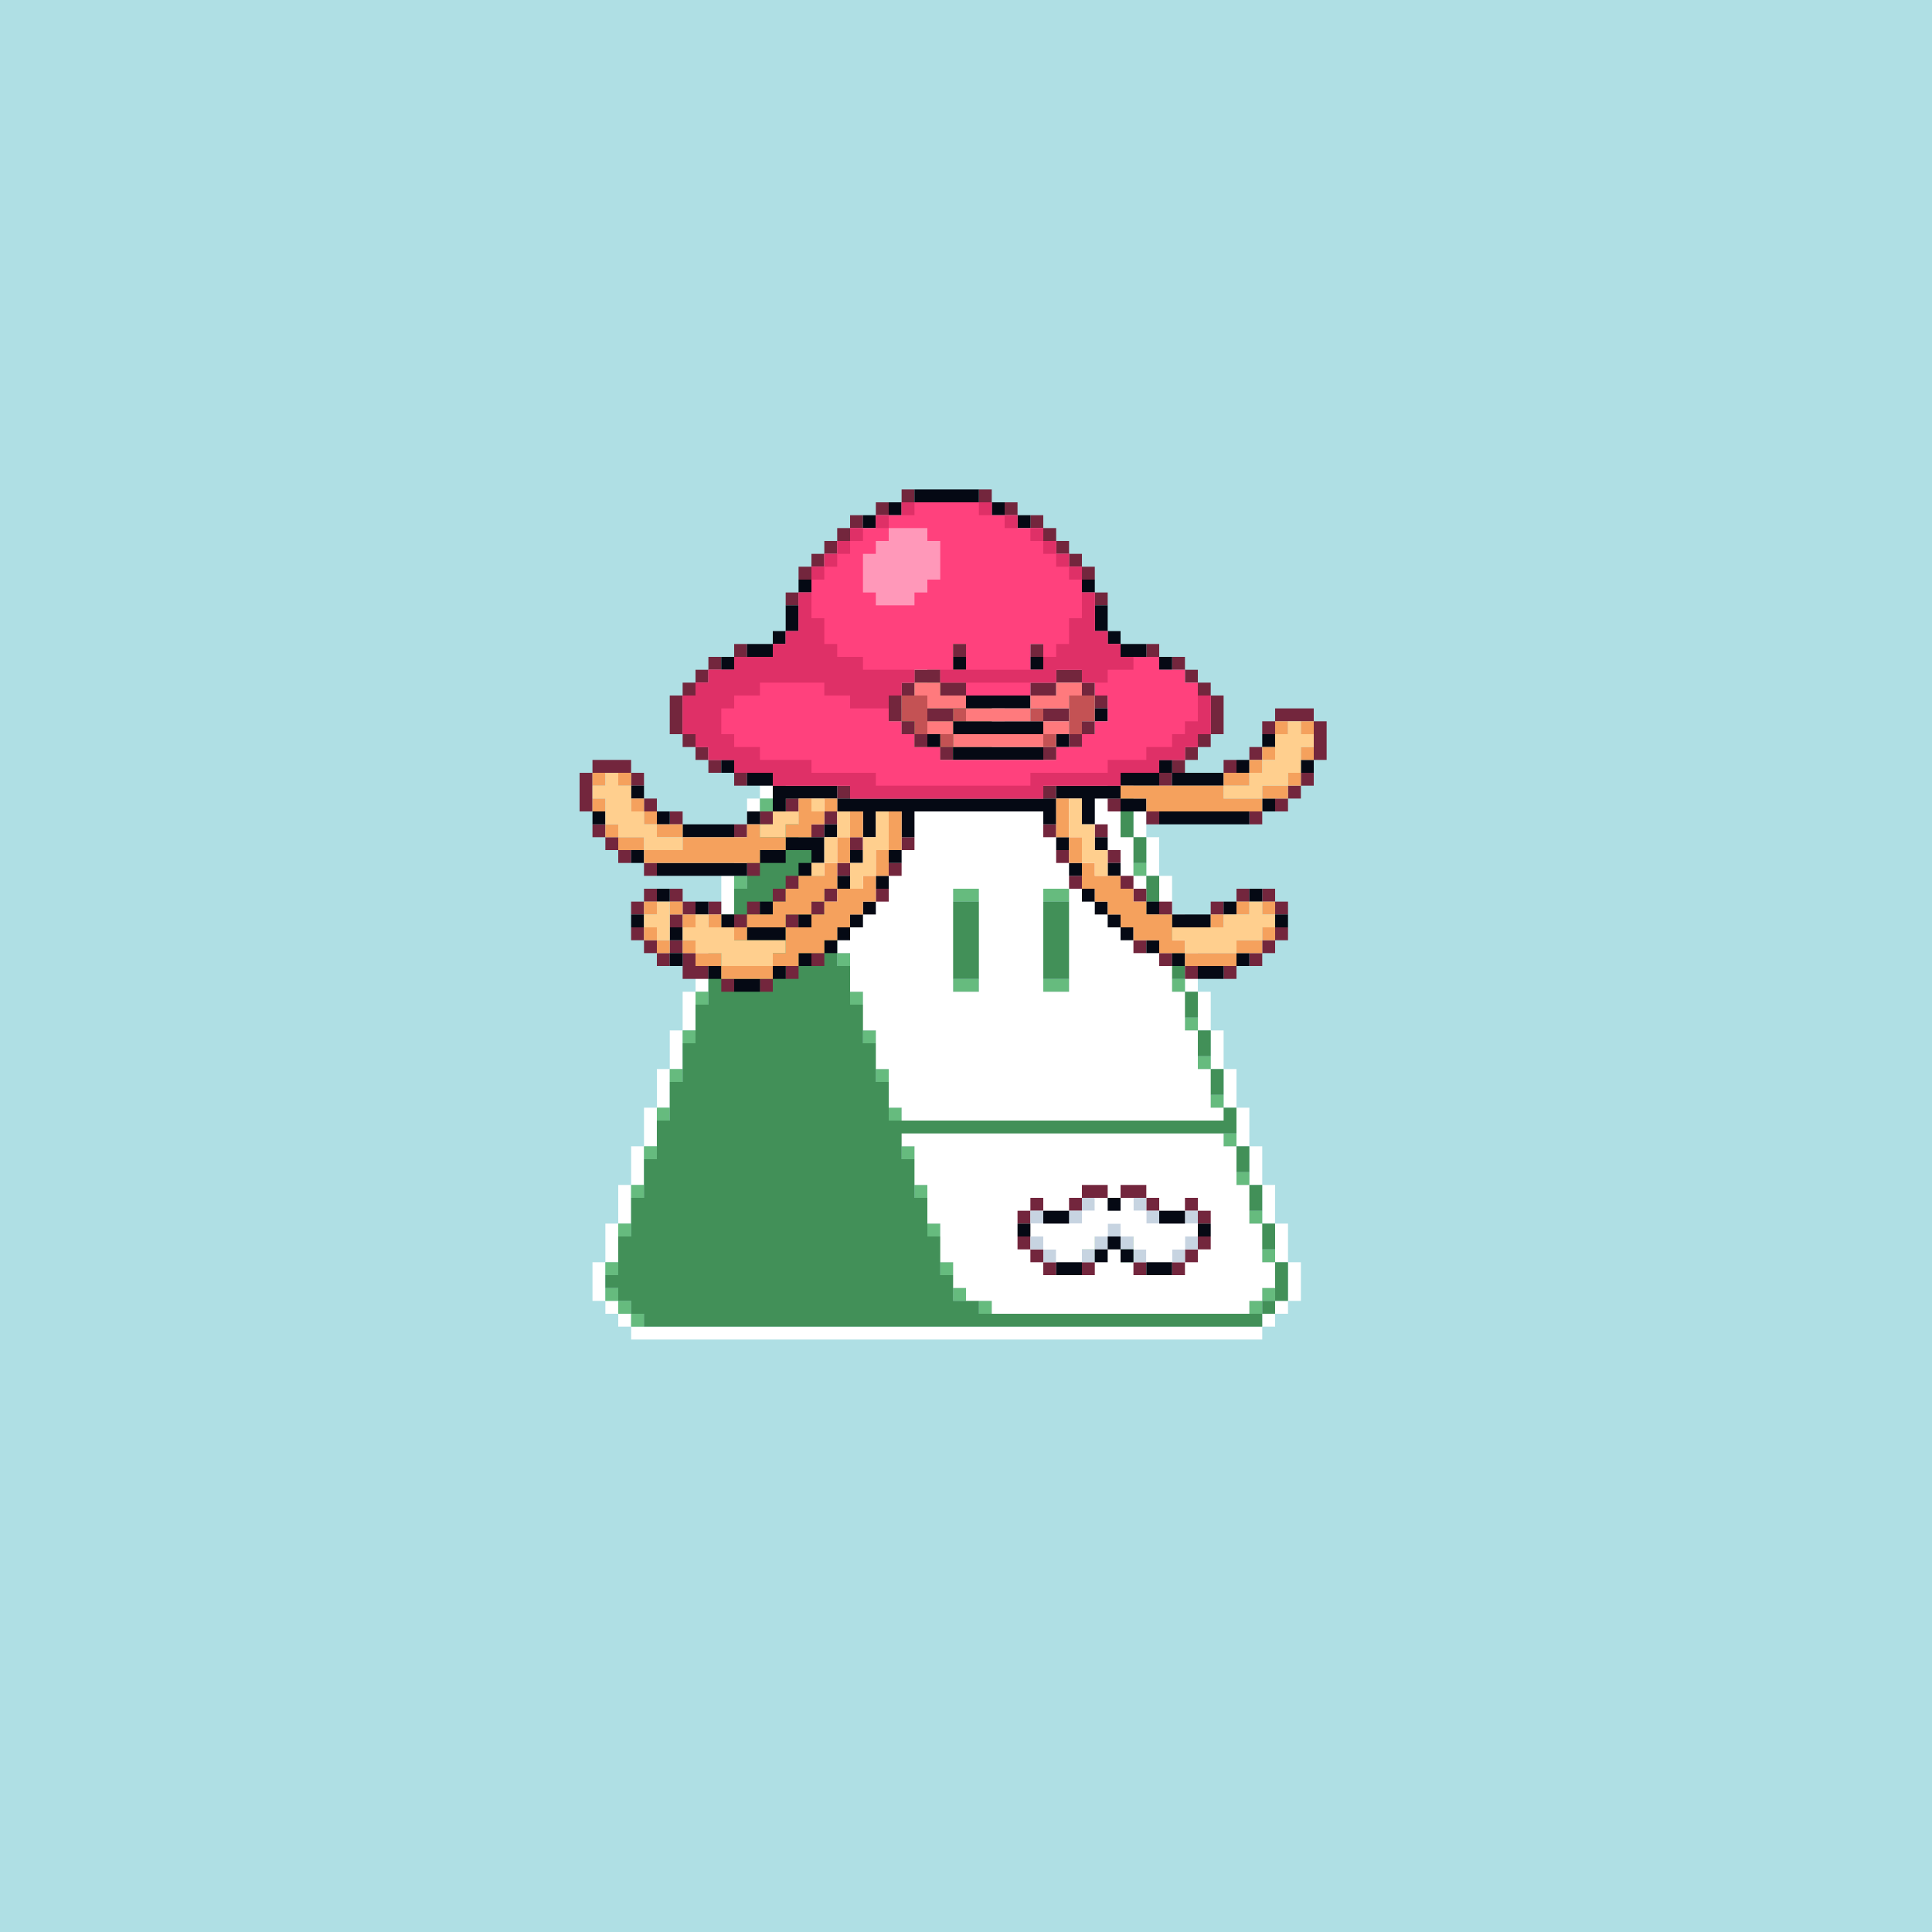
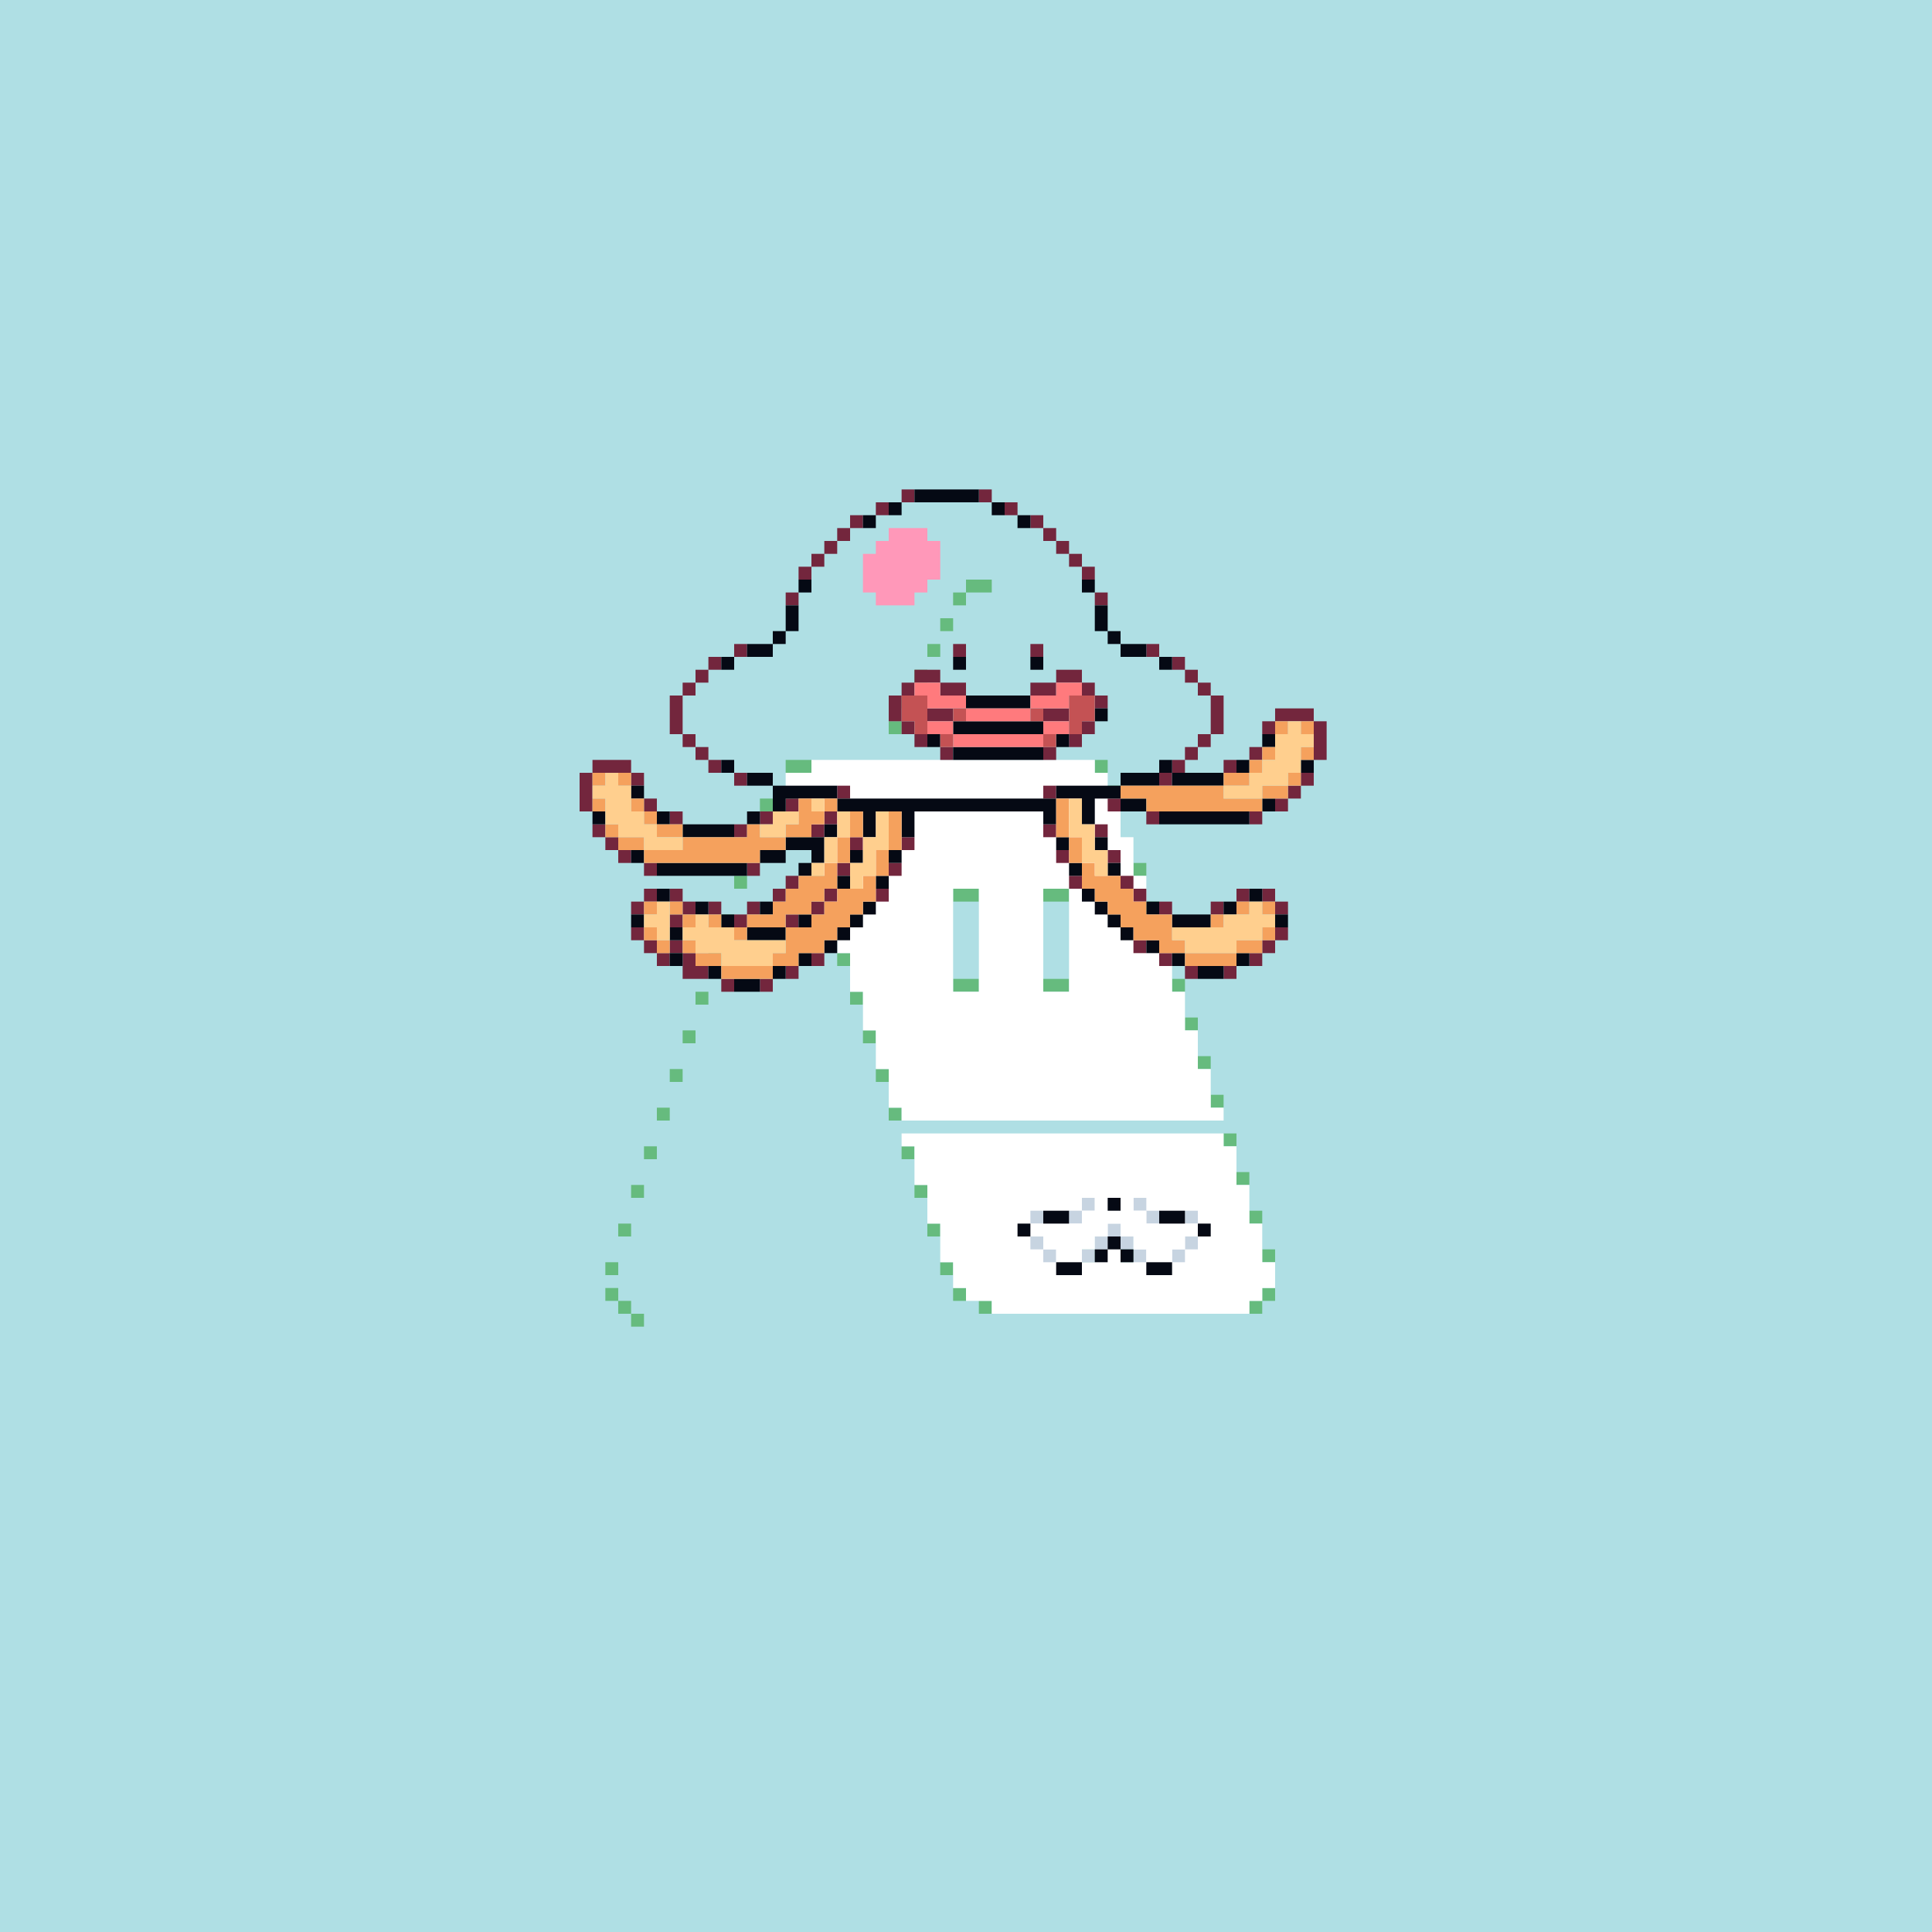
<svg xmlns="http://www.w3.org/2000/svg" buffered-rendering="static" width="1200px" height="1200px" viewBox="0,0,1200,1200">
  <rect x="0" y="0" width="1200" height="1200" fill="#333333" stroke="none" />
  <defs>
    <g id="bk">
      <path fill="#AFDFE4" d="m0,0h1200v1200h-1200z" />
    </g>
    <g id="bd">
-       <path fill="#fff" d="m600,352h16v8h8v96h64v8h8v8h8v24h8v24h8v24h8v24h8v24h8v24h8v24h8v24h8v24h8v24h8v24h8v24h8v24h8v24h-8v8h-8v8h-8v8h-392v-8h-8v-8h-8v-8h-8v-24h8v-24h8v-24h8v-24h8v-24h8v-24h8v-24h8v-24h8v-24h8v-24h8v-24h8v-24h8v-24h8v-24h8v-8h8v-8h56v-8h8v-16h8v-16h8v-16h8v-16h8v-16h8v-8h8zm1,8h-1v8h-8v16h-8v16h-8v16h-8v16h-8v16h-8v16h-64v8h-8v24h-8v24h-8v24h-8v24h-8v24h-8v24h-8v24h-8v24h-8v24h-8v24h-8v24h-8v24h-8v24h-8v24h8v8h8v8h392v-8h8v-8h8v-24h-8v-24h-8v-24h-8v-24h-8v-24h-8v-24h-8v-24h-8v-24h-8v-24h-8v-24h-8v-24h-8v-24h-8v-24h-8v-24h-8v-8h-72v-104z" />
      <path fill="#66bb7e" d="m600,360h16v8h-16v8h-8v-8h8zm-16,24h8v8h-8zm-8,16h8v8h-8zm-8,16h8v8h-8zm-8,16h8v8h-8zm-8,16h8v8h-8zm-64,24h16v8h-16zm192,0h8v8h-8zm8,16h8v8h-8zm-216,8h8v8h-8zm16,0h8v8h-8zm-24,24h8v8h-8zm32,0h8v8h-8zm208,16h8v8h-8zm-248,8h8v8h-8zm48,0h8v8h-8zm88,8h16v8h-16zm56,0h16v8h-16zm64,8h8v8h-8zm-264,8h8v8h-8zm64,0h8v8h-8zm208,16h8v8h-8zm-280,8h8v8h-8zm80,0h8v8h-8zm72,16h16v8h-16zm56,0h16v8h-16zm80,0h8v8h-8zm-296,8h8v8h-8zm96,0h8v8h-8zm208,16h8v8h-8zm-312,8h8v8h-8zm112,0h8v8h-8zm208,16h8v8h-8zm-328,8h8v8h-8zm128,0h8v8h-8zm208,16h8v8h-8zm-344,8h8v8h-8zm144,0h8v8h-8zm208,16h8v8h-8zm-360,8h8v8h-8zm160,0h8v8h-8zm208,16h8v8h-8zm-376,8h8v8h-8zm176,0h8v8h-8zm208,16h8v8h-8zm-392,8h8v8h-8zm192,0h8v8h-8zm96,16h8v8h-8zm24,0h8v8h-8zm88,0h8v8h-8zm-408,8h8v8h-8zm208,0h8v8h-8zm-208,16h8v8h8v8h8v8h-8v-8h-8v-8h-8zm216,0h8v8h-8zm192,0h8v8h-8v8h-8v-8h8zm-176,8h8v8h-8z" />
-       <path fill="#429058" d="m600,368h16v96h72v8h8v16h-8v8h16v24h8v16h-8v8h16v16h-8v8h16v16h-8v8h16v16h-8v8h16v16h-8v8h16v16h-8v8h16v16h-8v8h16v16h-8v8h16v16h-8v8h16v16h-8v8h16v16h-8v8h16v24h-8v8h-8v8h-384v-8h-8v-8h-8v-8h-8v-8h8v-24h8v-24h8v-24h8v-24h8v-24h8v-24h8v-24h8v-24h8v-24h8v-24h8v-24h8v-24h8v-32h8v-8h64v-8h8v-16h8v-16h8v-16h8v-16h8v-16h8zm-111,104h-1v8h16v-8zm192,0h-1v8h8v-8zm-192,24h-1v8h8v-8zm8,24h-1v8h8v-8zm8,24h-1v8h8v-8zm88,8h-1v8h16v-8zm56,0h-1v8h16v-8zm-136,16h-1v8h8v-8zm8,24h-1v8h8v-8zm72,16h-1v8h16v-8zm56,0h-1v8h16v-8zm-120,8h-1v8h8v-8zm8,24h-1v8h8v-8zm8,24h-1v8h8v-8zm8,24h-1v8h8v-8zm8,24h-1v8h8v-8zm8,24h-1v8h8v-8zm8,24h-1v8h8v-8zm96,16h-1v8h8v-8zm24,0h-1v8h8v-8zm-112,8h-1v8h8v-8zm8,16h-1v8h8v-8zm192,0h-1v8h8v-8zm-176,8h-1v8h8v-8zm168,0h-1v8h8v-8z" />
    </g>
    <g id="h">
      <path fill="#73263d" d="m560,304h8v8h-8zm48,0h8v8h-8zm-64,8h8v8h-8zm80,0h8v8h-8zm-96,8h8v8h-8v8h-8v8h-8v8h-8v8h-8v-8h8v-8h8v-8h8v-8h8zm112,0h8v8h8v8h8v8h8v8h8v8h-8v-8h-8v-8h-8v-8h-8v-8h-8zm-152,48h8v8h-8zm192,0h8v8h-8zm-224,32h8v8h-8zm136,0h8v8h-8zm48,0h8v8h-8zm72,0h8v8h-8zm-272,8h8v8h-8v8h-8v8h-8v24h8v8h8v8h8v8h-8v-8h-8v-8h-8v-8h-8v-24h8v-8h8v-8h8zm288,0h8v8h8v8h8v8h8v24h-8v8h-8v8h-8v8h-8v8h-8v-8h8v-8h8v-8h8v-8h8v-24h-8v-8h-8v-8h-8zm-160,8h16v8h16v8h-16v-8h-16v8h-8v16h8v8h8v8h-8v-8h-8v-8h-8v-16h8v-8h8zm88,0h16v8h8v8h8v8h-8v-8h-8v-8h-16v8h-16v-8h16zm-80,24h16v8h-16zm72,0h16v8h-16zm144,0h24v8h8v24h-8v-24h-24v8h-8v-8h8zm-120,8h8v8h-8v8h-8v-8h8zm-88,16h8v8h-8zm64,0h8v8h-8zm128,0h8v8h-8zm-408,8h24v8h8v8h-8v-8h-24v24h-8v-24h8zm392,0h8v8h-8zm-304,8h8v8h-8zm352,0h8v8h-8v8h-8v8h-8v-8h8v-8h8zm-288,8h8v8h-8zm128,0h8v8h-8zm-248,8h8v8h-8zm88,0h8v8h-8zm200,0h8v8h-8zm-272,8h8v8h-8zm56,0h8v8h-8zm40,0h8v8h-8v8h-8v-8h8zm200,0h8v8h-8zm64,0h8v8h-8zm-408,8h8v8h8v8h8v8h-8v-8h-8v-8h-8zm88,0h8v8h-8zm192,0h8v8h-8zm32,0h8v8h-8zm-152,8h8v8h-8zm32,0h8v8h-8zm96,8h8v8h-8zm32,0h8v8h-8zm-288,8h8v8h-8zm64,0h8v8h-8zm56,0h8v8h-8zm32,0h8v8h-8zm-64,8h8v8h-8v8h-8v-8h8zm176,0h8v8h-8zm32,0h8v8h8v8h-8v-8h-8zm-296,8h8v8h-8v8h-8v-8h8zm16,0h8v8h8v8h-8v8h-8v-8h8v-8h-8zm96,0h8v8h-8v8h-8v-8h8zm32,0h8v8h-8zm224,0h8v8h-8zm16,0h8v8h8v8h-8v-8h-8zm-344,8h8v8h-8zm24,0h8v8h-8v8h-8v-8h8zm256,0h8v8h-8zm32,0h8v8h-8zm-264,8h8v8h-8zm-96,8h8v8h8v8h8v-8h8v8h8v8h8v8h-16v-16h-8v8h-8v-8h-8v-8h-8zm400,0h8v8h-8v8h-8v8h-8v-8h8v-8h8zm-88,8h8v8h-8zm-200,8h8v8h-8zm216,0h8v8h-8zm-232,8h8v8h-8zm248,0h8v8h-8zm24,0h8v8h-8zm-312,8h8v8h-8zm24,0h8v8h-8z" />
      <path fill="#050914" d="m568,304h40v8h-40zm-16,8h8v8h-8zm64,0h8v8h-8zm-80,8h8v8h-8zm96,0h8v8h-8zm-136,40h8v8h-8zm176,0h8v8h-8zm-184,16h8v16h-8v8h-8v8h-16v-8h16v-8h8zm192,0h8v16h8v8h16v8h-16v-8h-8v-8h-8zm-232,32h8v8h-8zm144,0h8v8h-8zm48,0h8v8h-8zm80,0h8v8h-8zm-120,24h40v8h-40zm80,8h8v8h-8zm-88,8h56v8h-56zm-16,8h8v8h-8zm80,0h8v8h-8zm128,0h8v8h-8zm-192,8h56v8h-56zm-144,8h8v8h-8zm272,0h8v8h32v8h-32v-8h-8v8h-24v8h16v8h-16v-8h-16v16h-8v-16h-16v16h-8v-8h-80v16h-8v-16h-16v16h-8v-16h-16v-8h-32v8h-8v-16h-16v-8h16v8h40v8h136v-8h40v-8h24zm48,0h8v8h-8zm40,0h8v8h-8zm-416,16h8v8h-8zm392,8h8v8h-8zm-416,8h8v8h-8zm40,0h8v8h-8zm56,0h8v8h-8zm256,0h56v8h-56zm-296,8h32v8h-32zm88,0h8v8h-8v16h-8v8h-8v-8h8v-8h-16v8h-16v-8h16v-8h24zm144,8h8v8h-8zm24,0h8v8h-8zm-288,8h8v8h-8zm136,0h8v8h-8zm24,0h8v8h-8zm-144,8h56v8h-56zm256,0h8v8h-8zm24,0h8v8h-8zm-168,8h8v8h-8zm24,0h8v8h-8zm-136,8h8v8h-8zm264,0h8v8h8v8h8v8h8v8h-8v-8h-8v-8h-8v-8h-8zm104,0h8v8h-8zm-344,8h8v8h-8zm40,0h8v8h-8zm64,0h8v8h-8v8h-8v8h-8v8h-8v-8h8v-8h8v-8h8zm176,0h8v8h-8zm48,0h8v8h-8zm-368,8h8v8h-8zm56,0h8v8h-8zm48,0h8v8h-8zm232,0h24v8h-24zm64,0h8v8h-8zm-376,8h8v8h-8zm48,0h24v8h-24zm248,8h8v8h-8zm-296,8h8v8h-8zm80,0h8v8h-8zm232,0h8v8h-8zm40,0h8v8h-8zm-328,8h8v8h-8zm40,0h8v8h-8zm264,0h16v8h-16zm-288,8h16v8h-16z" />
-       <path fill="#ff417d" d="m560,312h56v8h16v8h16v8h8v8h8v8h8v16h8v24h8v8h8v8h24v8h16v8h8v8h8v24h-8v8h-8v8h-16v8h-24v8h-48v8h-120v-8h-48v-8h-24v-8h-16v-8h-8v-8h-8v-24h8v-8h8v-8h16v-8h24v-8h8v-8h8v-24h8v-16h8v-8h8v-8h8v-8h16v-8h16zm33,88h-1v16h8v-16zm48,0h-1v16h8v-16zm-72,16h-1v8h-8v8h-8v16h8v8h8v8h16v8h72v-8h16v-8h8v-8h8v-16h-8v-8h-8v-8h-16v8h-16v8h-40v-8h-16v-8z" />
      <path fill="#ff7a7d" d="m568,424h16v8h16v8h40v-8h16v-8h16v8h-8v8h-24v8h-40v-8h-24v-8h-8zm8,24h16v8h56v-8h16v8h-16v8h-56v-8h-16z" />
      <path fill="#c45254" d="m560,432h16v24h-8v-8h-8zm104,0h16v16h-8v8h-8zm-72,8h8v8h-8zm48,0h8v8h-8zm-56,16h8v8h-8zm64,0h8v8h-8z" />
      <path fill="#f5a15d" d="m792,448h8v8h-8zm16,0h8v8h-8zm-24,16h8v8h-8v8h-8v8h-16v8h24v-8h16v-8h8v8h-8v8h-16v8h-72v-8h-16v-8h64v-8h16v-8h8zm24,0h8v8h-8zm-440,16h8v8h-8zm16,0h8v8h-8zm-16,16h8v8h-8zm24,0h8v8h8v8h16v8h40v-8h8v8h16v-8h8v-16h8v8h8v-8h8v8h-8v8h-8v8h-16v8h-16v8h-72v-8h-16v-8h-8v-8h8v8h16v8h24v-8h-16v-8h-8v-8h-8zm264,0h8v24h8v16h8v8h16v8h8v8h8v8h16v16h8v8h32v-8h16v-8h8v8h-8v8h-16v8h-32v-8h-16v-8h-16v-8h-8v-8h-8v-8h-8v-8h-8v-16h-8v-16h-8zm-128,8h8v16h-8v16h-8v16h16v-8h8v-16h8v-24h8v24h-8v16h-8v16h-8v8h-8v8h-8v8h-8v8h-16v8h-16v8h-32v-8h-16v-8h-8v-8h8v8h16v8h32v-8h8v-16h-24v8h-8v-8h8v-8h16v-8h8v-8h8v-8h16v-8h8v-16h8zm-15,48h-1v8h8v-8zm-8,8h-1v8h8v-8zm-105,0h8v8h-8zm16,0h8v8h8v8h-8v-8h-8zm352,0h8v8h-8zm16,0h8v8h-8zm-295,8h-1v8h16v-8zm-49,0h8v8h-8zm312,0h8v8h-8zm-352,8h8v8h8v8h-8v-8h-8z" />
      <path fill="#ffcf8e" d="m800,448h8v8h8v8h-8v16h-8v8h-16v8h-24v-8h16v-8h8v-8h8v-16h8zm-424,32h8v8h8v16h8v8h8v8h16v8h-24v-8h-16v-8h-8v-16h-8v-8h8zm128,16h8v8h-8zm160,0h8v16h8v16h8v16h-8v-8h-8v-16h-8zm-184,8h16v8h-8v8h-16v-8h8zm40,0h8v16h-8v16h-8v8h-8v-8h8v-16h8zm24,0h8v24h-8v16h-8v8h-8v-16h8v-16h8zm-136,56h8v24h-8v-8h-8v-8h8zm368,0h8v8h8v8h-8v8h-16v8h-32v-8h-8v-8h32v-8h16zm-344,8h8v8h16v8h32v8h-8v8h-32v-8h-16v-8h-8v-8h8z" />
-       <path fill="#df3067" d="m560,312h8v8h-8zm48,0h8v8h-8zm-64,8h8v8h-8zm80,0h8v8h-8zm-96,8h8v8h-8v8h-8v8h-8v8h-8v-8h8v-8h8v-8h8zm112,0h8v8h8v8h8v8h8v8h-8v-8h-8v-8h-8v-8h-8zm-144,40h8v16h8v16h8v8h16v8h32v8h-8v8h-8v8h-24v-8h-16v-8h-40v8h-16v8h-8v16h8v8h16v8h32v8h40v8h96v-8h48v-8h24v-8h16v-8h8v-8h8v-16h8v24h-8v8h-8v8h-16v8h-24v8h-48v8h-120v-8h-48v-8h-24v-8h-16v-8h-8v-8h-8v-24h8v-8h8v-8h16v-8h24v-8h8v-8h8zm176,0h8v24h8v8h8v8h8v8h-16v8h-16v-8h-16v8h-72v-8h64v-8h8v-8h8v-16h8z" />
      <path fill="#ff98b9" d="m552,328h24v8h8v24h-8v8h-8v8h-24v-8h-8v-24h8v-8h8z" />
    </g>
    <g id="e">
-       <path fill="#73263d" d="m672,736h16v8h-16v8h-8v-8h8zm24,0h16v8h8v8h-8v-8h-16zm-56,8h8v8h-8v8h-8v-8h8zm96,0h8v8h8v8h-8v-8h-8zm-104,24h8v8h8v8h8v8h-8v-8h-8v-8h-8zm112,0h8v8h-8v8h-8v8h-8v-8h8v-8h8zm-72,16h8v8h-8zm32,0h8v8h-8z" />
      <path fill="#c7d4e1" d="m672,744h8v8h-8v8h-8v-8h8zm32,0h8v8h8v8h-8v-8h-8zm-64,8h8v8h-8zm96,0h8v8h-8zm-48,8h8v8h8v8h8v8h-8v-8h-8v-8h-8v8h-8v8h-8v-8h8v-8h8zm-48,8h8v8h8v8h-8v-8h-8zm96,0h8v8h-8v8h-8v-8h8z" />
      <path fill="#fff" d="m680,744h8v8h8v-8h8v8h8v8h32v8h-8v8h-8v8h-16v-8h-8v-8h-8v-8h-8v8h-8v8h-8v8h-16v-8h-8v-8h-8v-8h32v-8h8z" />
      <path fill="#050914" d="m688,744h8v8h-8zm-40,8h16v8h-16zm72,0h16v8h-16zm-88,8h8v8h-8zm112,0h8v8h-8zm-56,8h8v8h8v8h-8v-8h-8v8h-8v-8h8zm-32,16h16v8h-16zm56,0h16v8h-16z" />
    </g>
    <g id="f">
      <path fill="#fff" d="m504,472h176v8h8v16h8v24h8v24h8v24h8v24h8v24h8v24h8v24h8v24h8v8h-200v-8h-8v-24h-8v-24h-8v-24h-8v-24h-8v-24h-8v-24h-8v-24h-8v-24h-8v-16h16zm89,80h-1v64h16v-64zm56,0h-1v64h16v-64zm-89,152h200v8h8v24h8v24h8v24h8v16h-8v8h-8v8h-160v-8h-16v-8h-8v-16h-8v-24h-8v-24h-8v-24h-8zm113,64h-1v16h8v-16zm24,0h-1v16h8v-16z" />
    </g>
  </defs>
  <use href="#bk" />
  <use href="#bd" />
  <use href="#f" />
  <use href="#h" />
  <use href="#e" />
</svg>